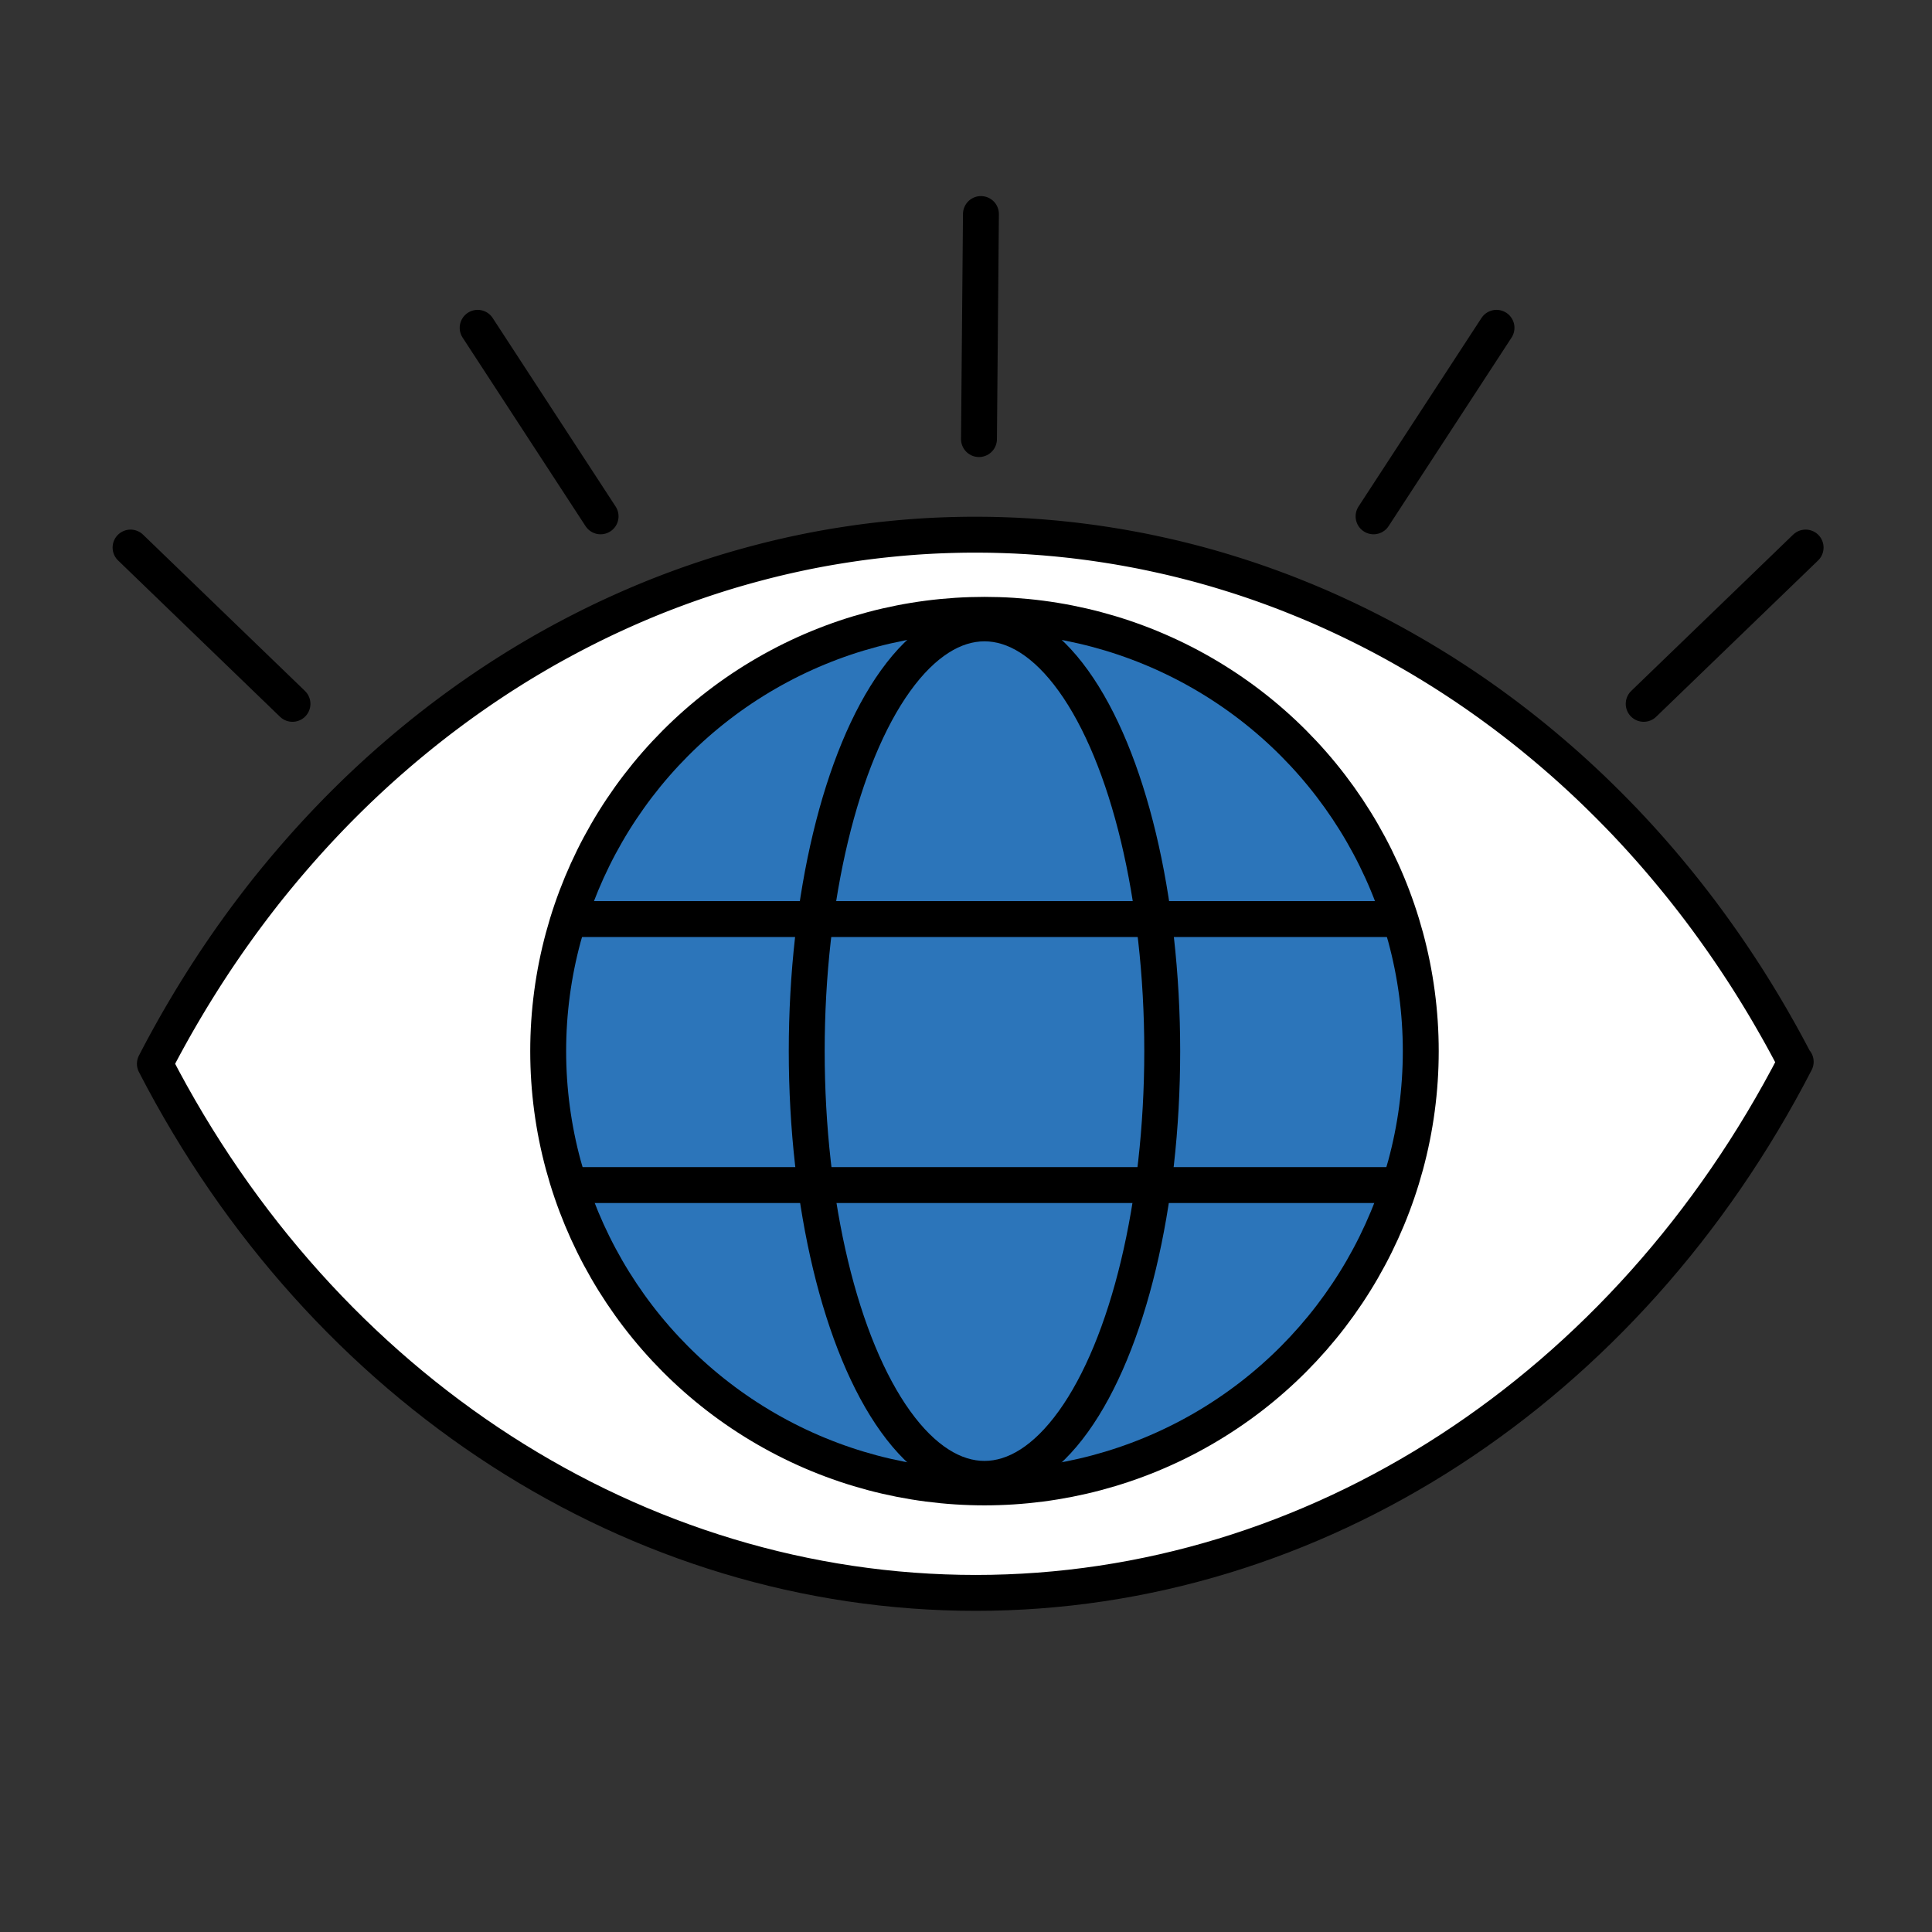
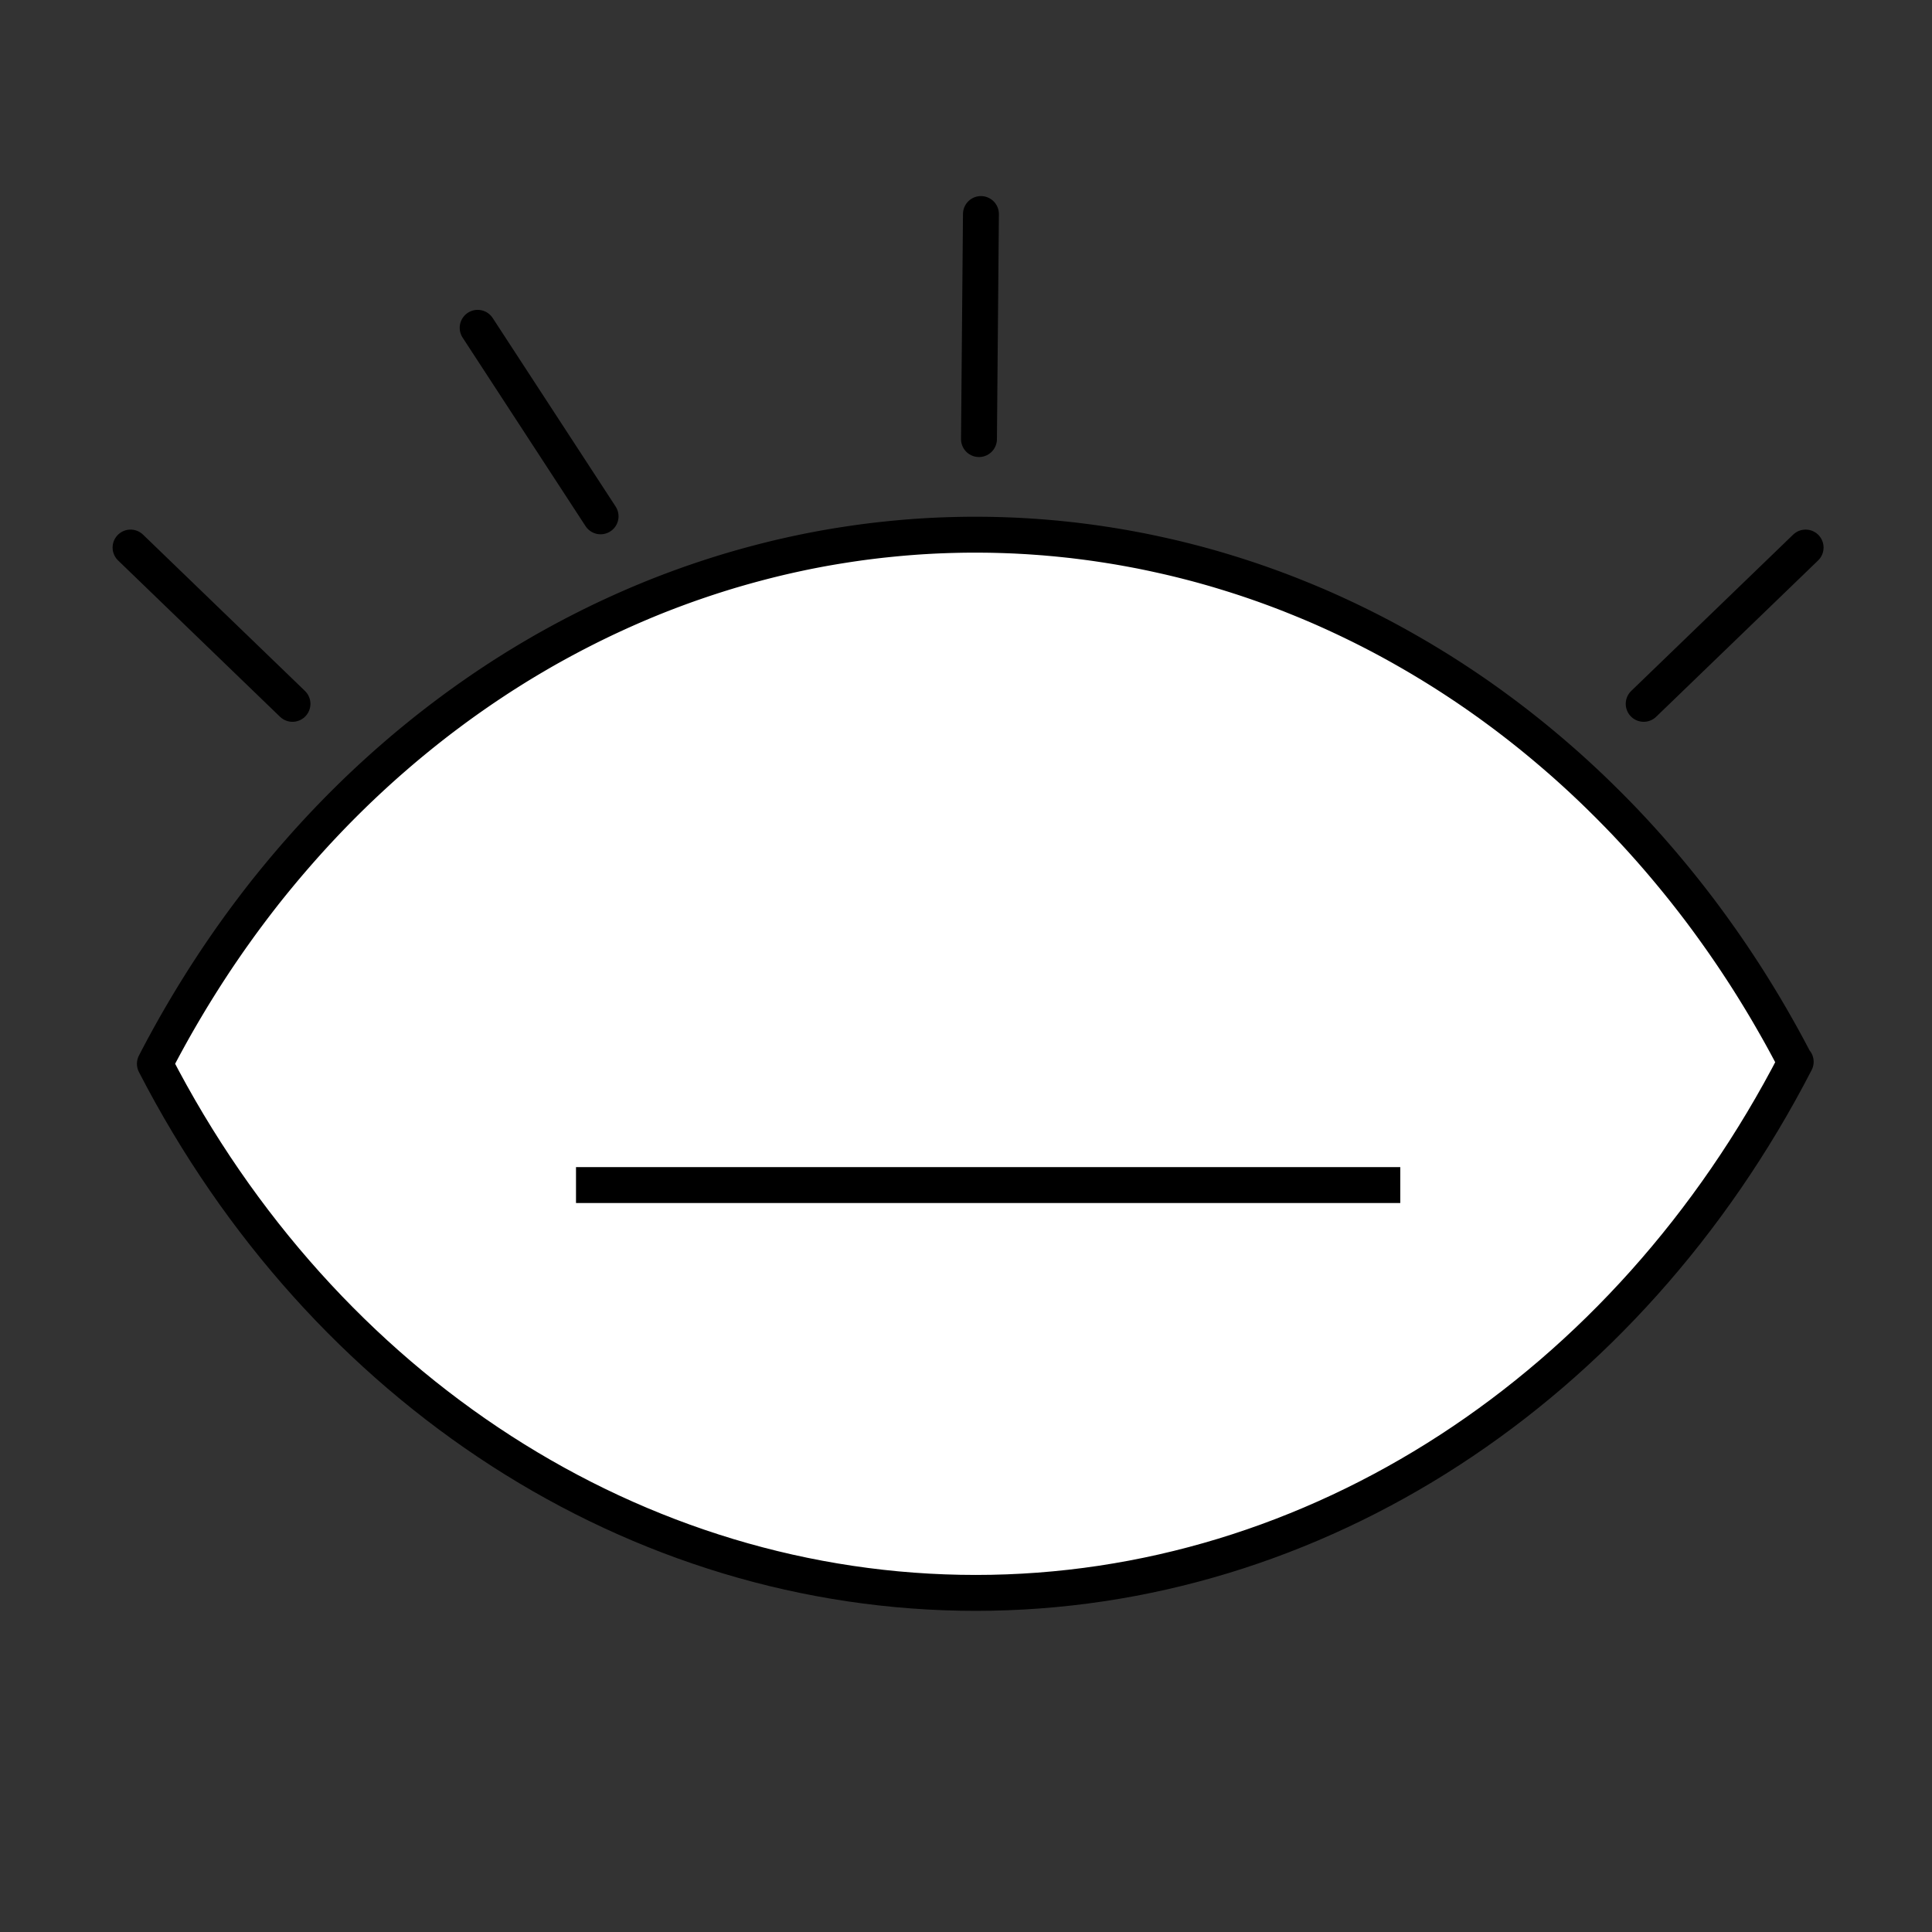
<svg xmlns="http://www.w3.org/2000/svg" xmlns:ns1="http://sodipodi.sourceforge.net/DTD/sodipodi-0.dtd" xmlns:ns2="http://www.inkscape.org/namespaces/inkscape" width="80.714mm" height="80.714mm" viewBox="0 0 80.714 80.714" version="1.1" id="svg8" ns1:docname="websightful-logo-simple.svg" ns2:version="1.0.2 (e86c8708, 2021-01-15)">
  <rect x="0" y="0" width="80.714" height="80.714" fill="#333333" stroke="none" />
  <ns1:namedview pagecolor="#ffffff" bordercolor="#666666" borderopacity="1" objecttolerance="10" gridtolerance="10" guidetolerance="10" ns2:pageopacity="0" ns2:pageshadow="2" ns2:window-width="1347" ns2:window-height="715" id="namedview848" showgrid="false" fit-margin-left="0.1" fit-margin-top="0.1" fit-margin-bottom="0.1" fit-margin-right="0.1" ns2:pagecheckerboard="true" ns2:zoom="1.5140046" ns2:cx="137.69971" ns2:cy="134.8251" ns2:window-x="0" ns2:window-y="25" ns2:window-maximized="0" ns2:current-layer="svg8" />
  <defs id="defs2" />
  <path id="path833" style="fill:#ffffff;stroke:#000000;stroke-width:1.5;stroke-linecap:round;stroke-linejoin:round;stroke-miterlimit:4;stroke-dasharray:none" d="m 75,44.357 c -0.04,-0.077 -0.08,-0.154 -0.12,-0.23 -0.04,-0.077 -0.081,-0.153 -0.122,-0.23 -0.041,-0.076 -0.082,-0.153 -0.123,-0.229 -0.041,-0.076 -0.082,-0.152 -0.124,-0.228 -0.042,-0.076 -0.083,-0.152 -0.125,-0.227 -0.042,-0.076 -0.084,-0.151 -0.127,-0.226 -0.042,-0.075 -0.085,-0.15 -0.128,-0.225 -0.043,-0.075 -0.086,-0.15 -0.129,-0.225 -0.043,-0.075 -0.087,-0.149 -0.13,-0.224 -0.044,-0.074 -0.087,-0.149 -0.131,-0.223 -0.044,-0.074 -0.088,-0.148 -0.133,-0.222 -0.044,-0.074 -0.089,-0.148 -0.134,-0.221 -0.045,-0.073 -0.09,-0.147 -0.135,-0.22 -0.045,-0.073 -0.091,-0.146 -0.136,-0.219 -0.046,-0.073 -0.091,-0.146 -0.137,-0.218 -0.046,-0.073 -0.092,-0.145 -0.139,-0.218 -0.046,-0.072 -0.093,-0.144 -0.14,-0.216 -0.047,-0.072 -0.094,-0.144 -0.141,-0.215 -0.047,-0.072 -0.095,-0.143 -0.142,-0.215 -0.048,-0.071 -0.095,-0.142 -0.143,-0.213 -0.048,-0.071 -0.096,-0.142 -0.145,-0.213 -0.048,-0.071 -0.097,-0.141 -0.145,-0.211 -0.049,-0.07 -0.098,-0.141 -0.147,-0.211 -0.049,-0.07 -0.098,-0.14 -0.148,-0.209 -0.05,-0.07 -0.099,-0.139 -0.149,-0.209 -0.05,-0.069 -0.1,-0.139 -0.15,-0.208 -0.05,-0.069 -0.101,-0.138 -0.151,-0.207 -0.051,-0.069 -0.101,-0.137 -0.152,-0.205 -0.051,-0.068 -0.102,-0.137 -0.153,-0.205 -0.051,-0.068 -0.103,-0.136 -0.155,-0.203 -0.052,-0.068 -0.104,-0.135 -0.156,-0.203 -0.052,-0.067 -0.104,-0.134 -0.157,-0.201 -0.052,-0.067 -0.105,-0.134 -0.158,-0.201 -0.053,-0.067 -0.106,-0.133 -0.159,-0.199 -0.053,-0.066 -0.107,-0.132 -0.16,-0.198 -0.053,-0.066 -0.107,-0.132 -0.161,-0.197 -0.054,-0.066 -0.108,-0.131 -0.162,-0.196 -0.054,-0.065 -0.109,-0.13 -0.163,-0.195 -0.055,-0.065 -0.109,-0.129 -0.164,-0.194 -0.055,-0.064 -0.11,-0.129 -0.165,-0.193 -0.055,-0.064 -0.111,-0.128 -0.167,-0.192 -0.056,-0.064 -0.111,-0.127 -0.167,-0.191 -0.056,-0.063 -0.112,-0.126 -0.169,-0.189 -0.056,-0.063 -0.113,-0.126 -0.169,-0.189 -0.057,-0.062 -0.114,-0.125 -0.171,-0.187 -0.057,-0.062 -0.114,-0.124 -0.171,-0.186 -0.057,-0.062 -0.115,-0.124 -0.173,-0.185 -0.058,-0.061 -0.115,-0.123 -0.173,-0.184 -0.058,-0.061 -0.116,-0.122 -0.175,-0.182 -0.058,-0.061 -0.117,-0.121 -0.176,-0.181 -0.059,-0.06 -0.118,-0.12 -0.177,-0.18 -0.059,-0.06 -0.118,-0.12 -0.177,-0.179 -0.059,-0.059 -0.119,-0.118 -0.179,-0.177 -0.06,-0.059 -0.119,-0.118 -0.179,-0.177 -0.06,-0.059 -0.12,-0.117 -0.18,-0.175 -0.06,-0.058 -0.121,-0.116 -0.181,-0.174 -0.061,-0.058 -0.121,-0.115 -0.182,-0.172 -0.061,-0.057 -0.122,-0.115 -0.183,-0.172 -0.061,-0.057 -0.123,-0.114 -0.184,-0.17 -0.061,-0.057 -0.123,-0.113 -0.185,-0.169 -0.062,-0.056 -0.124,-0.112 -0.186,-0.168 -0.062,-0.056 -0.125,-0.111 -0.187,-0.167 -0.062,-0.055 -0.125,-0.11 -0.188,-0.165 -0.063,-0.055 -0.126,-0.11 -0.189,-0.164 -0.063,-0.054 -0.126,-0.109 -0.19,-0.163 -0.063,-0.054 -0.127,-0.108 -0.19,-0.161 -0.064,-0.054 -0.127,-0.107 -0.191,-0.16 -0.064,-0.053 -0.128,-0.106 -0.192,-0.159 -0.064,-0.053 -0.129,-0.105 -0.193,-0.158 -0.065,-0.052 -0.129,-0.104 -0.194,-0.156 -0.065,-0.052 -0.13,-0.104 -0.195,-0.155 -0.065,-0.051 -0.13,-0.103 -0.195,-0.154 -0.065,-0.051 -0.131,-0.102 -0.197,-0.152 -0.066,-0.05 -0.131,-0.101 -0.197,-0.151 -0.066,-0.05 -0.132,-0.1 -0.198,-0.15 -0.066,-0.05 -0.133,-0.099 -0.199,-0.148 -0.067,-0.049 -0.133,-0.098 -0.2,-0.147 -0.067,-0.049 -0.133,-0.097 -0.2,-0.146 -0.067,-0.048 -0.134,-0.097 -0.201,-0.144 -0.067,-0.048 -0.135,-0.095 -0.202,-0.143 -0.067,-0.048 -0.135,-0.095 -0.203,-0.142 -0.068,-0.047 -0.136,-0.093 -0.204,-0.14 -0.068,-0.047 -0.136,-0.093 -0.204,-0.139 -0.068,-0.046 -0.137,-0.092 -0.205,-0.137 -0.069,-0.046 -0.137,-0.091 -0.206,-0.136 -0.069,-0.045 -0.138,-0.09 -0.207,-0.135 -0.069,-0.045 -0.138,-0.089 -0.207,-0.133 -0.069,-0.044 -0.138,-0.088 -0.208,-0.132 -0.07,-0.044 -0.139,-0.087 -0.209,-0.13 -0.07,-0.043 -0.14,-0.086 -0.209,-0.129 -0.07,-0.043 -0.14,-0.085 -0.21,-0.127 -0.07,-0.042 -0.14,-0.085 -0.211,-0.127 -0.07,-0.042 -0.141,-0.083 -0.212,-0.125 -0.07,-0.041 -0.141,-0.083 -0.212,-0.123 -0.071,-0.041 -0.142,-0.081 -0.213,-0.122 -0.071,-0.041 -0.142,-0.081 -0.213,-0.121 -0.071,-0.04 -0.143,-0.08 -0.214,-0.119 -0.072,-0.04 -0.143,-0.079 -0.215,-0.118 -0.072,-0.039 -0.144,-0.077 -0.215,-0.116 -0.072,-0.039 -0.144,-0.077 -0.216,-0.115 -0.072,-0.038 -0.145,-0.076 -0.217,-0.113 -0.072,-0.037 -0.145,-0.075 -0.217,-0.112 -0.073,-0.037 -0.145,-0.074 -0.218,-0.11 -0.073,-0.037 -0.145,-0.073 -0.218,-0.109 -0.073,-0.036 -0.146,-0.072 -0.219,-0.107 -0.073,-0.036 -0.146,-0.071 -0.219,-0.106 -0.073,-0.035 -0.147,-0.07 -0.22,-0.104 -0.074,-0.035 -0.147,-0.069 -0.221,-0.103 -0.074,-0.034 -0.148,-0.068 -0.221,-0.102 -0.074,-0.034 -0.148,-0.067 -0.222,-0.1 -0.074,-0.033 -0.148,-0.066 -0.223,-0.099 -0.074,-0.033 -0.148,-0.065 -0.223,-0.097 -0.074,-0.032 -0.149,-0.064 -0.224,-0.095 -0.074,-0.032 -0.149,-0.063 -0.224,-0.094 -0.075,-0.031 -0.15,-0.062 -0.225,-0.092 -0.075,-0.031 -0.15,-0.061 -0.225,-0.091 -0.075,-0.03 -0.15,-0.06 -0.225,-0.09 -0.075,-0.029 -0.151,-0.059 -0.226,-0.088 -0.075,-0.029 -0.151,-0.058 -0.226,-0.086 -0.076,-0.029 -0.151,-0.057 -0.227,-0.085 -0.076,-0.028 -0.152,-0.056 -0.227,-0.083 -0.076,-0.028 -0.152,-0.055 -0.228,-0.082 -0.076,-0.027 -0.152,-0.054 -0.228,-0.08 -0.076,-0.027 -0.153,-0.053 -0.229,-0.079 -0.076,-0.026 -0.153,-0.052 -0.229,-0.077 -0.076,-0.025 -0.153,-0.051 -0.229,-0.075 -0.077,-0.025 -0.153,-0.05 -0.23,-0.074 -0.077,-0.024 -0.153,-0.048 -0.23,-0.072 -0.077,-0.024 -0.154,-0.048 -0.231,-0.071 -0.077,-0.023 -0.154,-0.047 -0.231,-0.07 -0.077,-0.023 -0.154,-0.045 -0.231,-0.068 -0.077,-0.022 -0.155,-0.044 -0.232,-0.066 -0.077,-0.022 -0.155,-0.043 -0.232,-0.065 -0.077,-0.021 -0.155,-0.043 -0.233,-0.063 -0.078,-0.021 -0.155,-0.041 -0.233,-0.061 -0.078,-0.02 -0.155,-0.04 -0.233,-0.06 -0.078,-0.02 -0.156,-0.039 -0.233,-0.058 -0.078,-0.019 -0.156,-0.038 -0.234,-0.057 -0.078,-0.019 -0.156,-0.037 -0.234,-0.055 -0.078,-0.018 -0.156,-0.036 -0.235,-0.053 -0.078,-0.018 -0.156,-0.035 -0.235,-0.052 -0.078,-0.017 -0.157,-0.034 -0.235,-0.051 -0.078,-0.017 -0.157,-0.033 -0.235,-0.049 -0.079,-0.016 -0.157,-0.032 -0.236,-0.048 -0.079,-0.015 -0.157,-0.031 -0.236,-0.045 -0.079,-0.015 -0.157,-0.03 -0.236,-0.044 -0.079,-0.015 -0.158,-0.029 -0.237,-0.043 -0.079,-0.014 -0.157,-0.028 -0.236,-0.041 -0.079,-0.013 -0.158,-0.026 -0.237,-0.039 -0.079,-0.013 -0.158,-0.025 -0.237,-0.038 -0.079,-0.012 -0.158,-0.024 -0.237,-0.036 -0.079,-0.012 -0.158,-0.024 -0.237,-0.035 -0.079,-0.011 -0.158,-0.022 -0.237,-0.033 -0.079,-0.011 -0.159,-0.021 -0.238,-0.031 -0.079,-0.01 -0.159,-0.02 -0.238,-0.03 -0.079,-0.01 -0.159,-0.019 -0.238,-0.029 -0.079,-0.009 -0.159,-0.018 -0.238,-0.026 -0.08,-0.009 -0.159,-0.017 -0.239,-0.025 -0.079,-0.008 -0.159,-0.016 -0.238,-0.024 -0.08,-0.007 -0.159,-0.015 -0.239,-0.021 -0.08,-0.007 -0.159,-0.014 -0.239,-0.021 -0.08,-0.006 -0.159,-0.013 -0.239,-0.018 -0.08,-0.006 -0.159,-0.011 -0.239,-0.017 -0.08,-0.005 -0.159,-0.011 -0.239,-0.016 -0.08,-0.005 -0.16,-0.009 -0.239,-0.013 -0.08,-0.004 -0.159,-0.009 -0.239,-0.013 -0.08,-0.004 -0.159,-0.007 -0.239,-0.01 -0.08,-0.003 -0.16,-0.006 -0.239,-0.009 -0.08,-0.003 -0.159,-0.005 -0.239,-0.007 -0.08,-0.002 -0.16,-0.004 -0.239,-0.006 -0.08,-0.002 -0.16,-0.003 -0.239,-0.004 -0.08,-9.4e-4 -0.16,-0.002 -0.239,-0.002 -0.08,-5.7e-4 -0.16,-8.7e-4 -0.239,-9e-4 -0.033,-5e-5 -0.066,-5e-5 -0.099,0 -0.08,6e-5 -0.16,4e-4 -0.239,10e-4 -0.08,7.3e-4 -0.16,0.002 -0.239,0.003 -0.08,0.001 -0.16,0.003 -0.239,0.005 -0.08,0.002 -0.159,0.004 -0.239,0.006 -0.08,0.002 -0.16,0.005 -0.239,0.008 -0.08,0.003 -0.159,0.006 -0.239,0.009 -0.08,0.003 -0.16,0.007 -0.239,0.011 -0.08,0.004 -0.159,0.008 -0.239,0.013 -0.08,0.005 -0.159,0.009 -0.239,0.014 -0.08,0.005 -0.159,0.01 -0.239,0.016 -0.08,0.006 -0.159,0.012 -0.239,0.018 -0.08,0.006 -0.159,0.013 -0.239,0.019 -0.08,0.007 -0.159,0.013 -0.239,0.021 -0.08,0.007 -0.159,0.015 -0.239,0.023 -0.079,0.008 -0.159,0.016 -0.238,0.024 -0.079,0.008 -0.159,0.017 -0.238,0.025 -0.079,0.009 -0.159,0.018 -0.238,0.027 -0.079,0.009 -0.159,0.019 -0.238,0.029 -0.079,0.01 -0.159,0.02 -0.238,0.03 -0.079,0.01 -0.159,0.021 -0.238,0.032 -0.079,0.011 -0.158,0.022 -0.237,0.034 -0.079,0.011 -0.158,0.023 -0.237,0.035 -0.079,0.012 -0.158,0.024 -0.237,0.037 -0.079,0.013 -0.158,0.025 -0.237,0.038 -0.079,0.013 -0.158,0.026 -0.237,0.04 -0.079,0.013 -0.158,0.027 -0.236,0.041 -0.079,0.014 -0.158,0.029 -0.236,0.043 -0.079,0.015 -0.158,0.03 -0.236,0.045 -0.079,0.015 -0.157,0.031 -0.235,0.046 -0.079,0.016 -0.157,0.032 -0.235,0.048 -0.079,0.016 -0.157,0.033 -0.235,0.05 -0.078,0.017 -0.157,0.034 -0.235,0.051 -0.078,0.017 -0.156,0.035 -0.235,0.053 -0.078,0.018 -0.156,0.036 -0.234,0.054 -0.078,0.018 -0.156,0.037 -0.234,0.056 -0.078,0.019 -0.156,0.038 -0.234,0.058 -0.078,0.019 -0.156,0.039 -0.233,0.059 -0.078,0.02 -0.155,0.04 -0.233,0.061 -0.078,0.021 -0.155,0.041 -0.233,0.062 -0.078,0.021 -0.155,0.042 -0.233,0.064 -0.077,0.021 -0.155,0.043 -0.232,0.065 -0.077,0.022 -0.155,0.045 -0.232,0.067 -0.077,0.022 -0.154,0.045 -0.231,0.068 -0.077,0.023 -0.154,0.046 -0.231,0.07 -0.077,0.024 -0.154,0.048 -0.231,0.072 -0.077,0.024 -0.154,0.049 -0.23,0.073 -0.077,0.025 -0.153,0.05 -0.23,0.075 -0.077,0.025 -0.153,0.051 -0.229,0.076 -0.076,0.026 -0.153,0.051 -0.229,0.078 -0.076,0.026 -0.153,0.053 -0.229,0.079 -0.076,0.027 -0.152,0.054 -0.228,0.081 -0.076,0.027 -0.152,0.054 -0.227,0.082 -0.076,0.028 -0.152,0.056 -0.227,0.084 -0.076,0.028 -0.151,0.057 -0.227,0.085 -0.075,0.029 -0.151,0.058 -0.226,0.087 -0.075,0.029 -0.151,0.059 -0.226,0.088 -0.075,0.03 -0.15,0.06 -0.225,0.09 -0.075,0.03 -0.15,0.061 -0.225,0.092 -0.075,0.031 -0.15,0.062 -0.224,0.093 -0.075,0.031 -0.149,0.063 -0.224,0.095 -0.075,0.032 -0.149,0.064 -0.223,0.096 -0.074,0.032 -0.149,0.065 -0.223,0.098 -0.074,0.033 -0.148,0.066 -0.222,0.099 -0.074,0.033 -0.148,0.067 -0.222,0.101 -0.074,0.034 -0.147,0.068 -0.221,0.102 -0.074,0.034 -0.147,0.069 -0.221,0.103 -0.073,0.035 -0.147,0.07 -0.22,0.105 -0.073,0.035 -0.146,0.071 -0.219,0.107 -0.073,0.036 -0.146,0.072 -0.219,0.108 -0.073,0.036 -0.146,0.073 -0.218,0.11 -0.073,0.037 -0.145,0.074 -0.218,0.111 -0.072,0.037 -0.145,0.075 -0.217,0.112 -0.072,0.038 -0.144,0.076 -0.216,0.114 -0.072,0.038 -0.144,0.076 -0.216,0.115 -0.072,0.039 -0.144,0.078 -0.215,0.117 -0.072,0.039 -0.143,0.079 -0.215,0.118 -0.071,0.04 -0.143,0.079 -0.214,0.119 -0.071,0.04 -0.142,0.081 -0.213,0.121 -0.071,0.041 -0.142,0.082 -0.212,0.123 -0.071,0.041 -0.142,0.082 -0.212,0.124 -0.07,0.042 -0.141,0.083 -0.211,0.125 -0.07,0.042 -0.141,0.085 -0.211,0.127 -0.07,0.043 -0.14,0.085 -0.21,0.128 -0.07,0.043 -0.14,0.086 -0.209,0.13 -0.07,0.043 -0.139,0.087 -0.208,0.131 -0.069,0.044 -0.139,0.088 -0.208,0.132 -0.069,0.044 -0.138,0.089 -0.207,0.134 -0.069,0.045 -0.138,0.09 -0.206,0.136 -0.069,0.045 -0.137,0.091 -0.205,0.136 -0.068,0.046 -0.137,0.092 -0.205,0.138 -0.068,0.046 -0.136,0.093 -0.204,0.14 -0.068,0.047 -0.136,0.094 -0.203,0.141 -0.068,0.047 -0.135,0.095 -0.203,0.142 -0.067,0.048 -0.135,0.095 -0.202,0.144 -0.067,0.048 -0.134,0.096 -0.201,0.145 -0.067,0.049 -0.133,0.097 -0.2,0.146 -0.067,0.049 -0.133,0.098 -0.199,0.148 -0.066,0.049 -0.133,0.099 -0.199,0.149 -0.066,0.05 -0.132,0.1 -0.198,0.15 -0.066,0.05 -0.131,0.101 -0.197,0.152 -0.065,0.051 -0.131,0.102 -0.196,0.153 -0.065,0.051 -0.13,0.103 -0.195,0.154 -0.065,0.052 -0.13,0.103 -0.195,0.156 -0.065,0.052 -0.129,0.104 -0.193,0.157 -0.064,0.052 -0.129,0.105 -0.193,0.158 -0.064,0.053 -0.128,0.106 -0.192,0.159 -0.064,0.053 -0.127,0.107 -0.191,0.161 -0.064,0.054 -0.127,0.108 -0.19,0.162 -0.063,0.054 -0.126,0.109 -0.189,0.164 -0.063,0.055 -0.126,0.109 -0.189,0.164 -0.063,0.055 -0.125,0.11 -0.187,0.166 -0.062,0.056 -0.125,0.111 -0.187,0.167 -0.062,0.056 -0.124,0.112 -0.185,0.168 -0.062,0.056 -0.123,0.113 -0.185,0.17 -0.061,0.057 -0.123,0.114 -0.184,0.171 -0.061,0.057 -0.122,0.114 -0.183,0.172 -0.061,0.058 -0.121,0.115 -0.182,0.173 -0.06,0.058 -0.121,0.116 -0.181,0.175 -0.06,0.058 -0.12,0.117 -0.18,0.176 -0.06,0.059 -0.12,0.118 -0.179,0.177 -0.059,0.059 -0.119,0.119 -0.178,0.178 -0.059,0.059 -0.118,0.119 -0.177,0.179 -0.059,0.06 -0.118,0.12 -0.176,0.181 -0.059,0.06 -0.117,0.121 -0.175,0.182 -0.058,0.061 -0.116,0.122 -0.174,0.183 -0.058,0.061 -0.116,0.123 -0.173,0.184 -0.058,0.061 -0.115,0.123 -0.172,0.185 -0.057,0.062 -0.114,0.124 -0.171,0.187 -0.057,0.062 -0.114,0.125 -0.17,0.187 -0.057,0.063 -0.113,0.126 -0.169,0.189 -0.056,0.063 -0.112,0.126 -0.168,0.19 -0.056,0.063 -0.112,0.127 -0.167,0.191 -0.055,0.064 -0.111,0.128 -0.166,0.192 -0.055,0.064 -0.11,0.128 -0.165,0.193 -0.055,0.065 -0.109,0.129 -0.164,0.194 -0.055,0.065 -0.109,0.13 -0.163,0.196 -0.054,0.065 -0.108,0.131 -0.162,0.196 -0.054,0.066 -0.107,0.132 -0.161,0.198 -0.053,0.066 -0.107,0.132 -0.16,0.198 -0.053,0.066 -0.106,0.133 -0.159,0.2 -0.053,0.067 -0.105,0.134 -0.157,0.201 -0.052,0.067 -0.104,0.134 -0.156,0.202 -0.052,0.067 -0.104,0.135 -0.155,0.203 -0.052,0.068 -0.103,0.136 -0.154,0.204 -0.051,0.068 -0.102,0.137 -0.153,0.205 -0.051,0.069 -0.101,0.137 -0.152,0.206 -0.051,0.069 -0.101,0.138 -0.151,0.207 -0.05,0.069 -0.1,0.139 -0.149,0.208 -0.05,0.07 -0.099,0.139 -0.149,0.209 -0.049,0.07 -0.098,0.14 -0.147,0.21 -0.049,0.07 -0.098,0.14 -0.146,0.211 -0.049,0.071 -0.097,0.141 -0.145,0.212 -0.048,0.071 -0.096,0.142 -0.144,0.213 -0.048,0.071 -0.096,0.142 -0.143,0.214 -0.047,0.071 -0.094,0.143 -0.141,0.215 -0.047,0.072 -0.094,0.144 -0.141,0.216 -0.047,0.072 -0.093,0.145 -0.139,0.217 -0.046,0.072 -0.092,0.145 -0.138,0.218 -0.046,0.073 -0.092,0.146 -0.137,0.219 -0.045,0.073 -0.091,0.146 -0.136,0.219 -0.045,0.073 -0.09,0.147 -0.135,0.221 -0.045,0.074 -0.089,0.148 -0.133,0.222 -0.044,0.074 -0.088,0.148 -0.132,0.222 -0.044,0.074 -0.088,0.149 -0.131,0.223 -0.043,0.075 -0.087,0.149 -0.13,0.224 -0.043,0.075 -0.086,0.15 -0.129,0.225 -0.043,0.075 -0.085,0.151 -0.127,0.226 -0.042,0.075 -0.084,0.151 -0.126,0.226 -0.042,0.076 -0.083,0.152 -0.125,0.228 -0.041,0.076 -0.083,0.152 -0.124,0.228 -0.041,0.076 -0.082,0.153 -0.122,0.229 -0.041,0.076 -0.081,0.153 -0.121,0.23 -0.038,0.073 -0.076,0.147 -0.114,0.22 7.05,13.672 20.133,22.104 34.296,22.104 14.164,1.2e-4 27.202,-8.515 34.253,-22.188 z" />
-   <circle style="fill:#2c75ba;fill-opacity:1;stroke:#000000;stroke-width:1.5;stroke-miterlimit:4;stroke-dasharray:none" id="path840" cx="41.129" cy="43.913" r="18.227" />
-   <ellipse style="fill:none;stroke:#000000;stroke-width:1.5;stroke-miterlimit:4;stroke-dasharray:none" id="circle842" cx="41.129" cy="43.913" rx="7.426" ry="17.87" />
-   <path style="fill:none;stroke:#000000;stroke-width:1.5;stroke-linecap:butt;stroke-linejoin:miter;stroke-miterlimit:4;stroke-dasharray:none;stroke-opacity:1" d="M 24.064,38.396 H 58.642" id="path844" />
  <path style="fill:none;stroke:#000000;stroke-width:1.5;stroke-linecap:butt;stroke-linejoin:miter;stroke-miterlimit:4;stroke-dasharray:none;stroke-opacity:1" d="M 24.064,49.509 H 58.5" id="path846" />
  <path style="fill:none;stroke:#000000;stroke-width:1.5;stroke-linecap:round;stroke-linejoin:miter;stroke-miterlimit:4;stroke-dasharray:none;stroke-opacity:1" d="m 19.955,13.695 c 1.712,2.625 3.424,5.25 5.136,7.876" id="path854" />
  <path style="fill:none;stroke:#000000;stroke-width:1.5;stroke-linecap:round;stroke-linejoin:miter;stroke-miterlimit:4;stroke-dasharray:none;stroke-opacity:1" d="m 5.454,22.875 c 2.255,2.177 4.51,4.353 6.765,6.53" id="path862" />
  <path style="fill:none;stroke:#000000;stroke-width:1.5;stroke-linecap:round;stroke-linejoin:miter;stroke-miterlimit:4;stroke-dasharray:none;stroke-opacity:1" d="m 40.981,8.942 c -0.027,3.134 -0.054,6.268 -0.082,9.402" id="path864" />
-   <path style="fill:none;stroke:#000000;stroke-width:1.5;stroke-linecap:round;stroke-linejoin:miter;stroke-miterlimit:4;stroke-dasharray:none;stroke-opacity:1" d="m 62.52,13.695 c -1.712,2.625 -3.424,5.25 -5.136,7.876" id="path866" />
  <path style="fill:none;stroke:#000000;stroke-width:1.5;stroke-linecap:round;stroke-linejoin:miter;stroke-miterlimit:4;stroke-dasharray:none;stroke-opacity:1" d="m 75.434,22.875 c -2.255,2.177 -4.51,4.353 -6.765,6.53" id="path868" />
</svg>